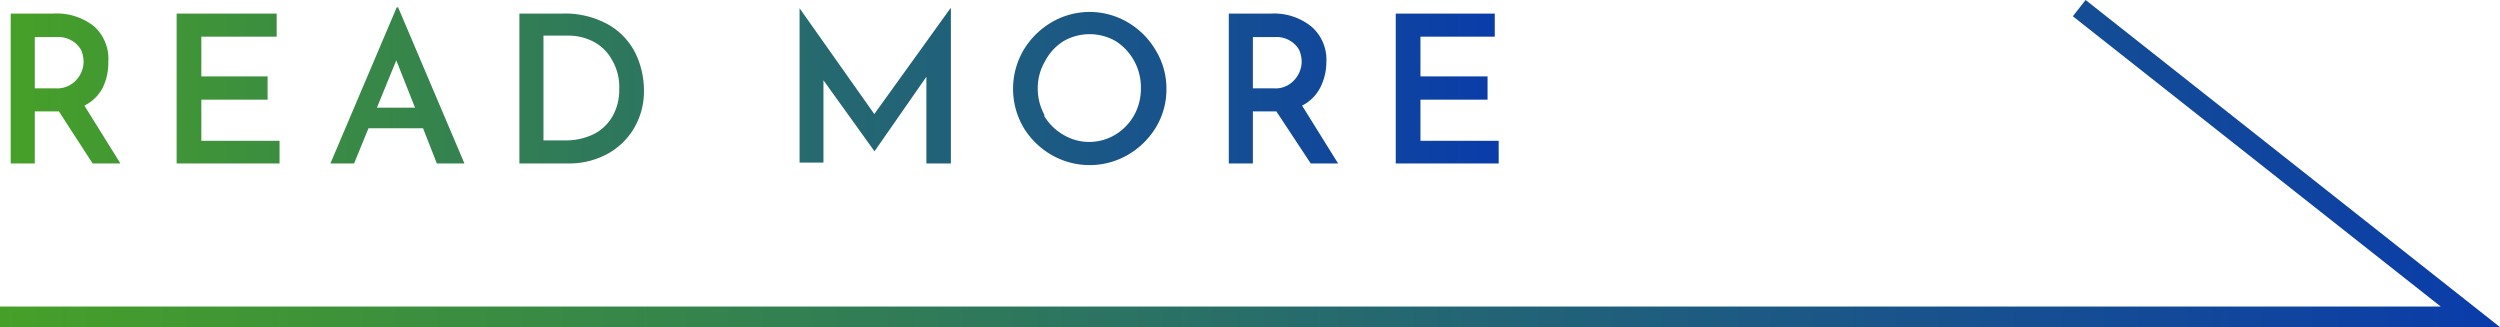
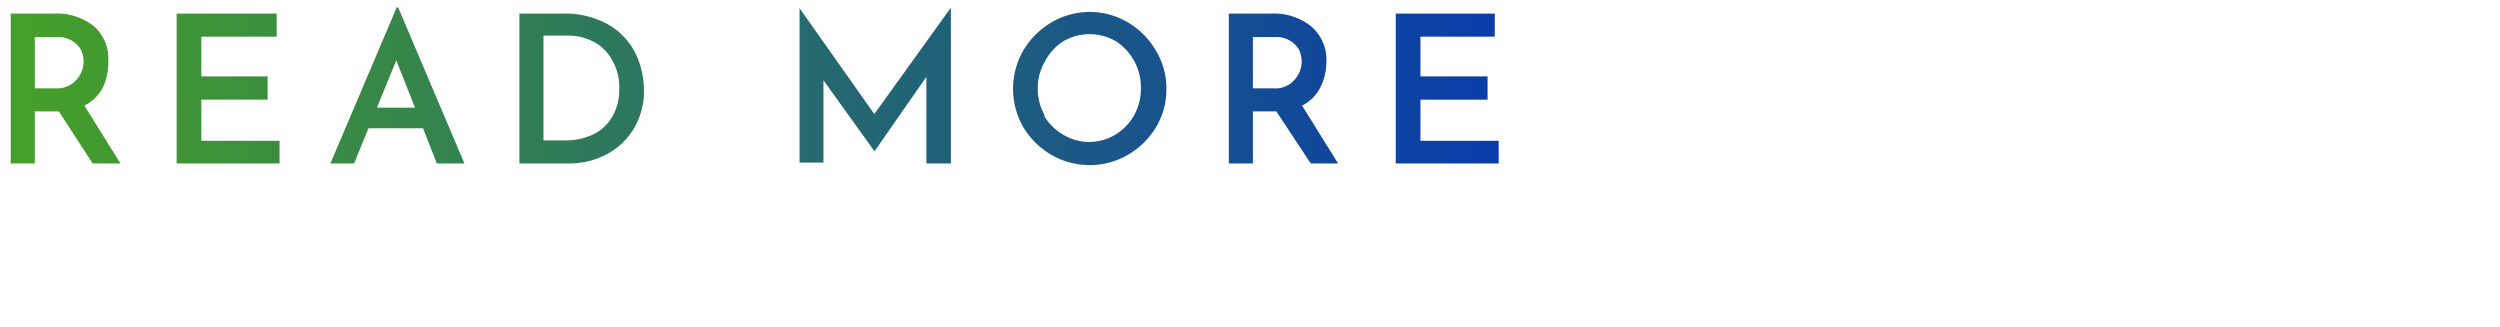
<svg xmlns="http://www.w3.org/2000/svg" xmlns:xlink="http://www.w3.org/1999/xlink" viewBox="0 0 121.44 15.89">
  <defs>
    <linearGradient id="名称未設定グラデーション_3" x1="0.52" y1="4.19" x2="72.75" y2="4.19" gradientUnits="userSpaceOnUse">
      <stop offset="0" stop-color="#46a028" />
      <stop offset="1" stop-color="#0a3caa" />
    </linearGradient>
    <linearGradient id="名称未設定グラデーション_3-2" x1="0" y1="7.95" x2="121.44" y2="7.95" xlink:href="#名称未設定グラデーション_3" />
  </defs>
  <title>アセット 1</title>
  <g id="レイヤー_2" data-name="レイヤー 2">
    <g id="レイヤー_1-2" data-name="レイヤー 1">
      <path d="M4.5,7.94,2.86,5.41H1.69V7.94H.52V.66H2.57a2.92,2.92,0,0,1,2,.62A2.11,2.11,0,0,1,5.26,3,2.75,2.75,0,0,1,5,4.24a2,2,0,0,1-.9.89L5.85,7.94ZM1.69,4.29h1a1.24,1.24,0,0,0,1-.39A1.32,1.32,0,0,0,4.06,3a1.46,1.46,0,0,0-.12-.57A1.19,1.19,0,0,0,3.53,2a1.26,1.26,0,0,0-.76-.2H1.69ZM13.44.66V1.78H9.78V3.71H13V4.84H9.78v2h3.8V7.94h-5V.66Zm7.11,5.57H17.9l-.7,1.71H16.05L19.27.36h.07l3.22,7.58H21.22Zm-.39-1-.91-2.3-.94,2.3ZM25.23.66H27.3a4.3,4.3,0,0,1,2.26.54,3.3,3.3,0,0,1,1.31,1.39,4.14,4.14,0,0,1,.41,1.81,3.5,3.5,0,0,1-.5,1.86A3.35,3.35,0,0,1,29.46,7.5a3.87,3.87,0,0,1-1.81.44H25.23Zm2.21,6.16a3.1,3.1,0,0,0,1.37-.29,2.15,2.15,0,0,0,.93-.86,2.56,2.56,0,0,0,.34-1.35,2.57,2.57,0,0,0-.37-1.44A2.14,2.14,0,0,0,28.78,2a2.63,2.63,0,0,0-1.16-.27H26.4V6.82ZM46.19.4V7.94H45V3.73L42.48,7.35h0L40,3.9v4H38.84V.4h0l3.63,5.14L46.17.4Zm3.52,2.05a3.85,3.85,0,0,1,1.36-1.36,3.65,3.65,0,0,1,3.72,0,3.8,3.8,0,0,1,1.36,1.37,3.56,3.56,0,0,1,.51,1.85,3.56,3.56,0,0,1-.5,1.86,3.85,3.85,0,0,1-1.37,1.35,3.71,3.71,0,0,1-3.72,0,3.8,3.8,0,0,1-1.36-1.34,3.73,3.73,0,0,1,0-3.73Zm1,3.16a2.59,2.59,0,0,0,.93.93,2.45,2.45,0,0,0,2.54,0,2.57,2.57,0,0,0,.91-.94,2.64,2.64,0,0,0,.33-1.3A2.66,2.66,0,0,0,54.2,2a2.54,2.54,0,0,0-2.54,0,2.54,2.54,0,0,0-.91,1,2.56,2.56,0,0,0-.34,1.31A2.65,2.65,0,0,0,50.75,5.61ZM63.67,7.94,62,5.41H60.86V7.94H59.69V.66h2.05a2.89,2.89,0,0,1,1.95.62A2.12,2.12,0,0,1,64.43,3a2.76,2.76,0,0,1-.29,1.24,2,2,0,0,1-.89.89L65,7.94ZM60.86,4.29h1a1.21,1.21,0,0,0,1-.39A1.33,1.33,0,0,0,63.23,3a1.46,1.46,0,0,0-.12-.57A1.19,1.19,0,0,0,62.7,2a1.26,1.26,0,0,0-.76-.2H60.86ZM72.61.66V1.78H69V3.71h3.26V4.84H69v2h3.8V7.94h-5V.66Z" style="fill:url(#名称未設定グラデーション_3)" />
-       <polygon points="121.44 15.89 0 15.89 0 14.89 118.56 14.89 100.69 0.79 101.31 0 121.44 15.89" style="fill:url(#名称未設定グラデーション_3-2)" />
    </g>
  </g>
</svg>